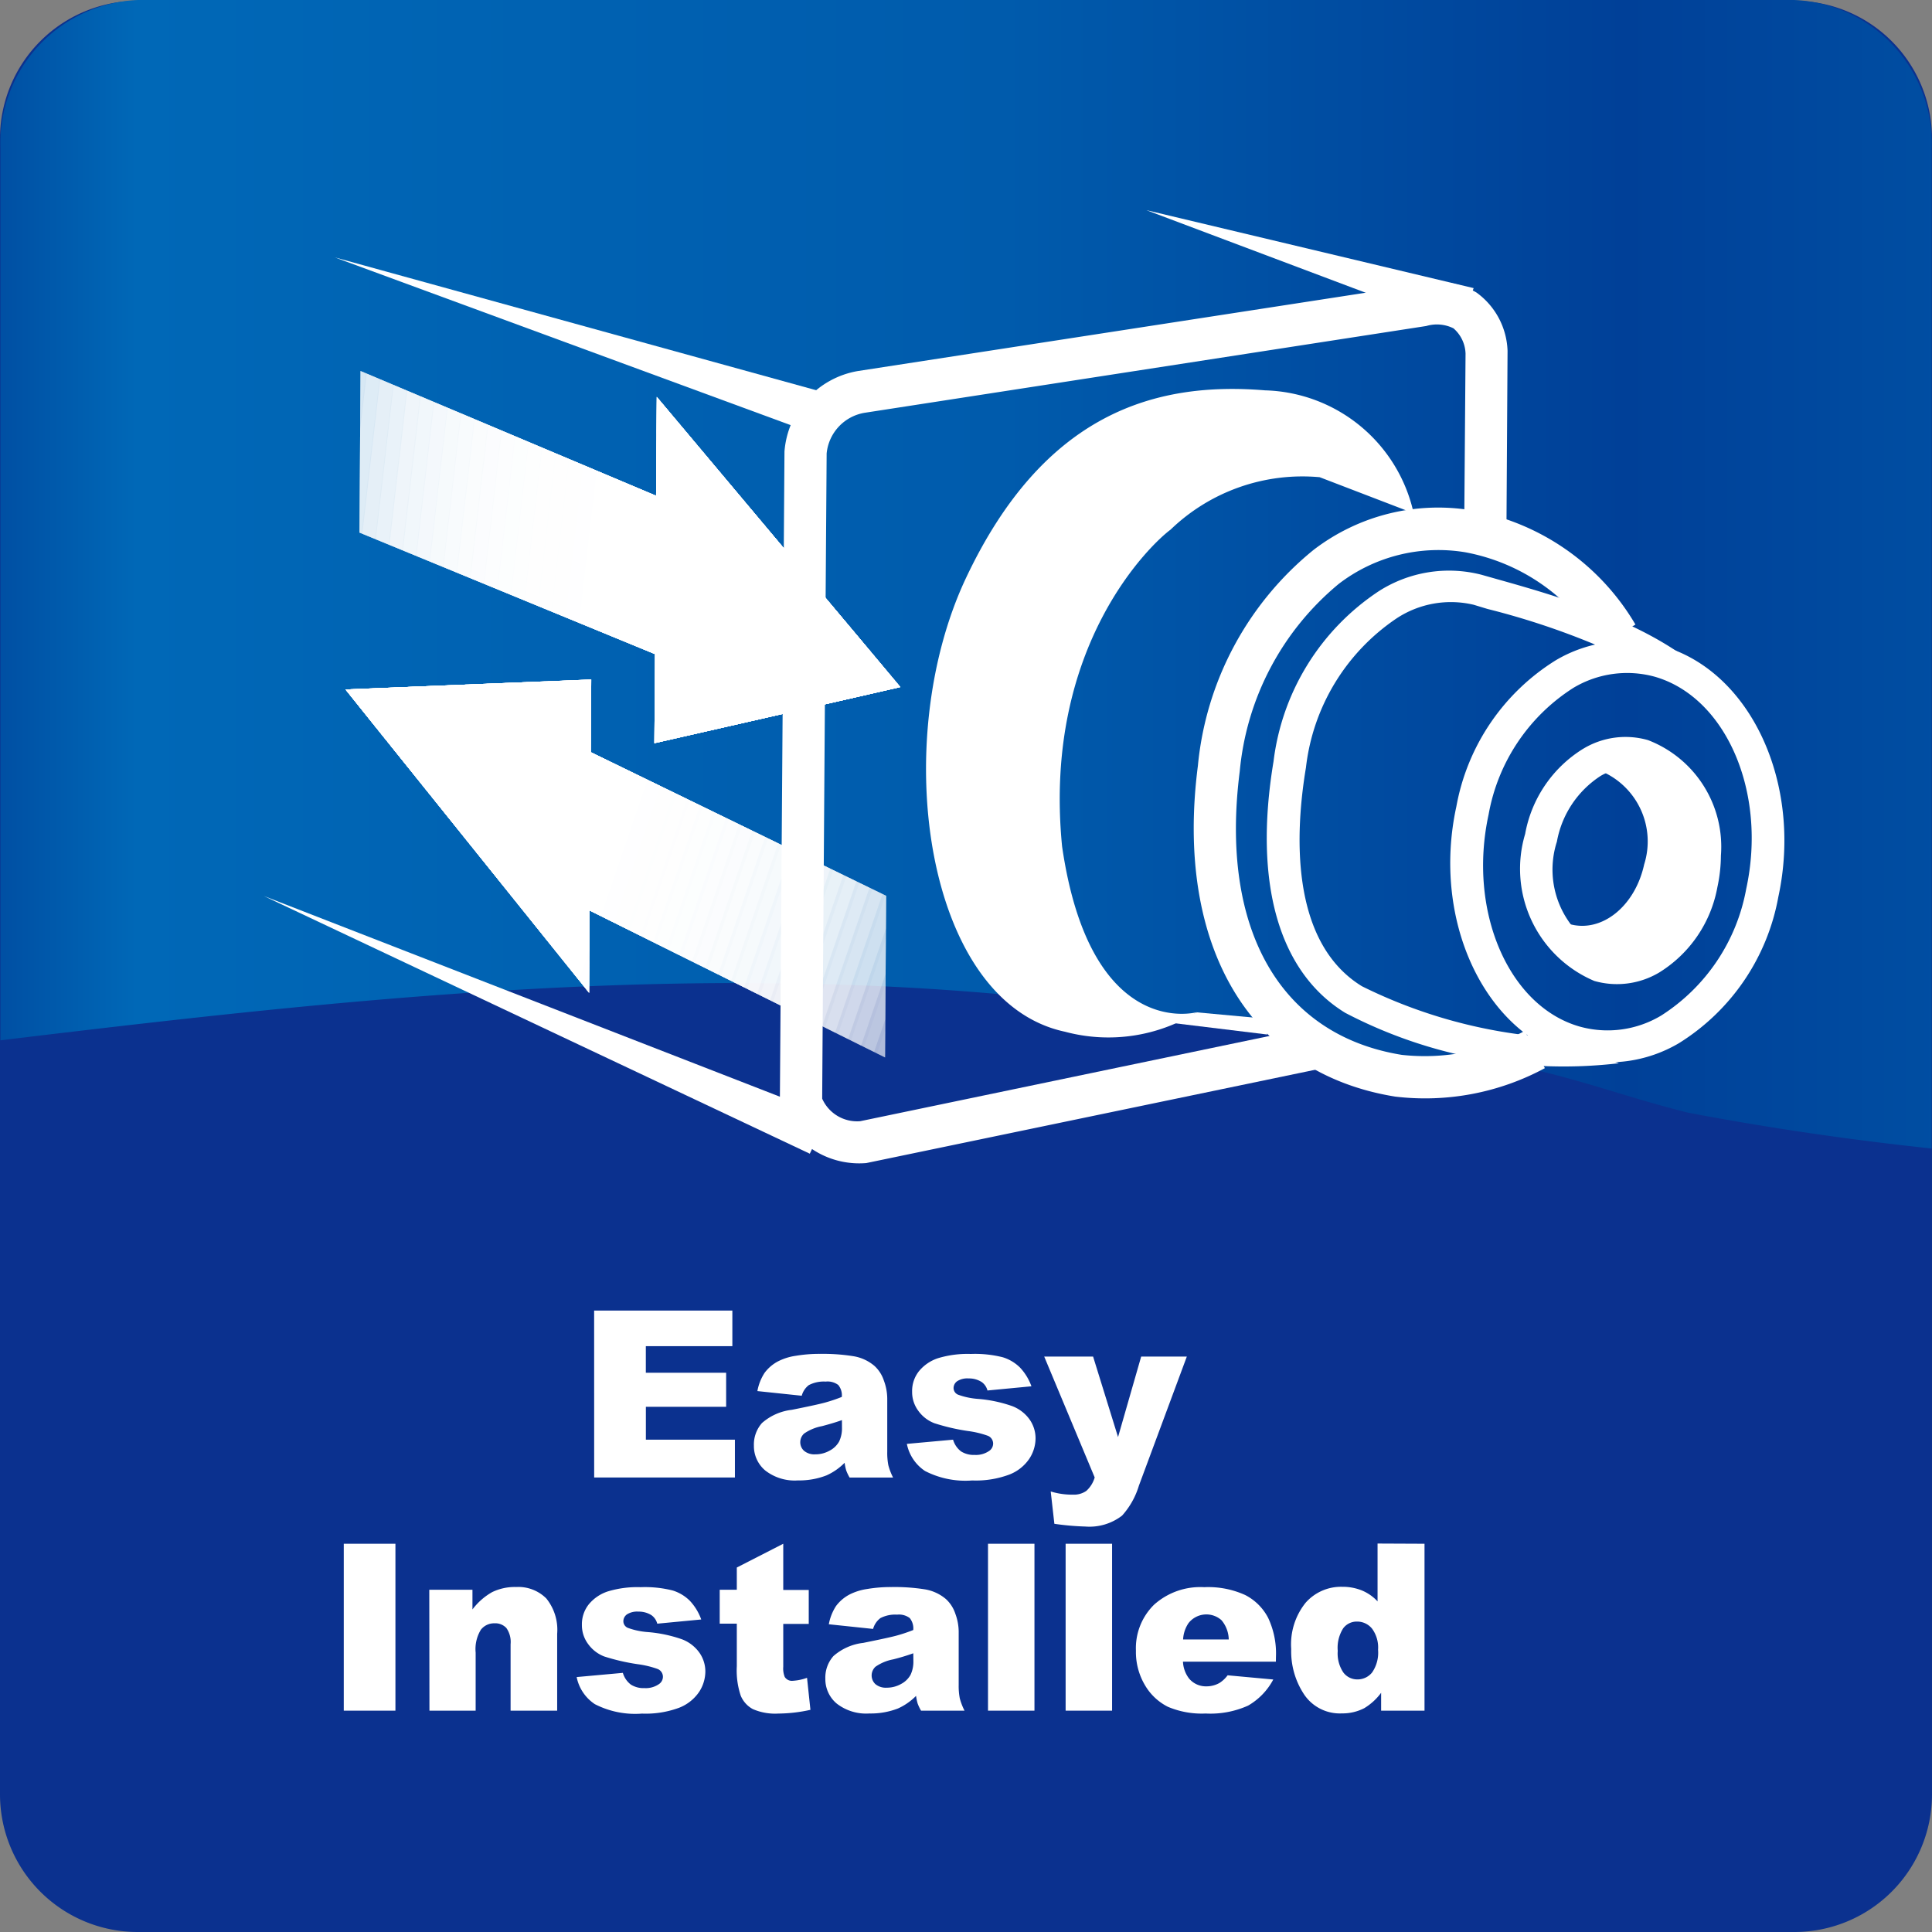
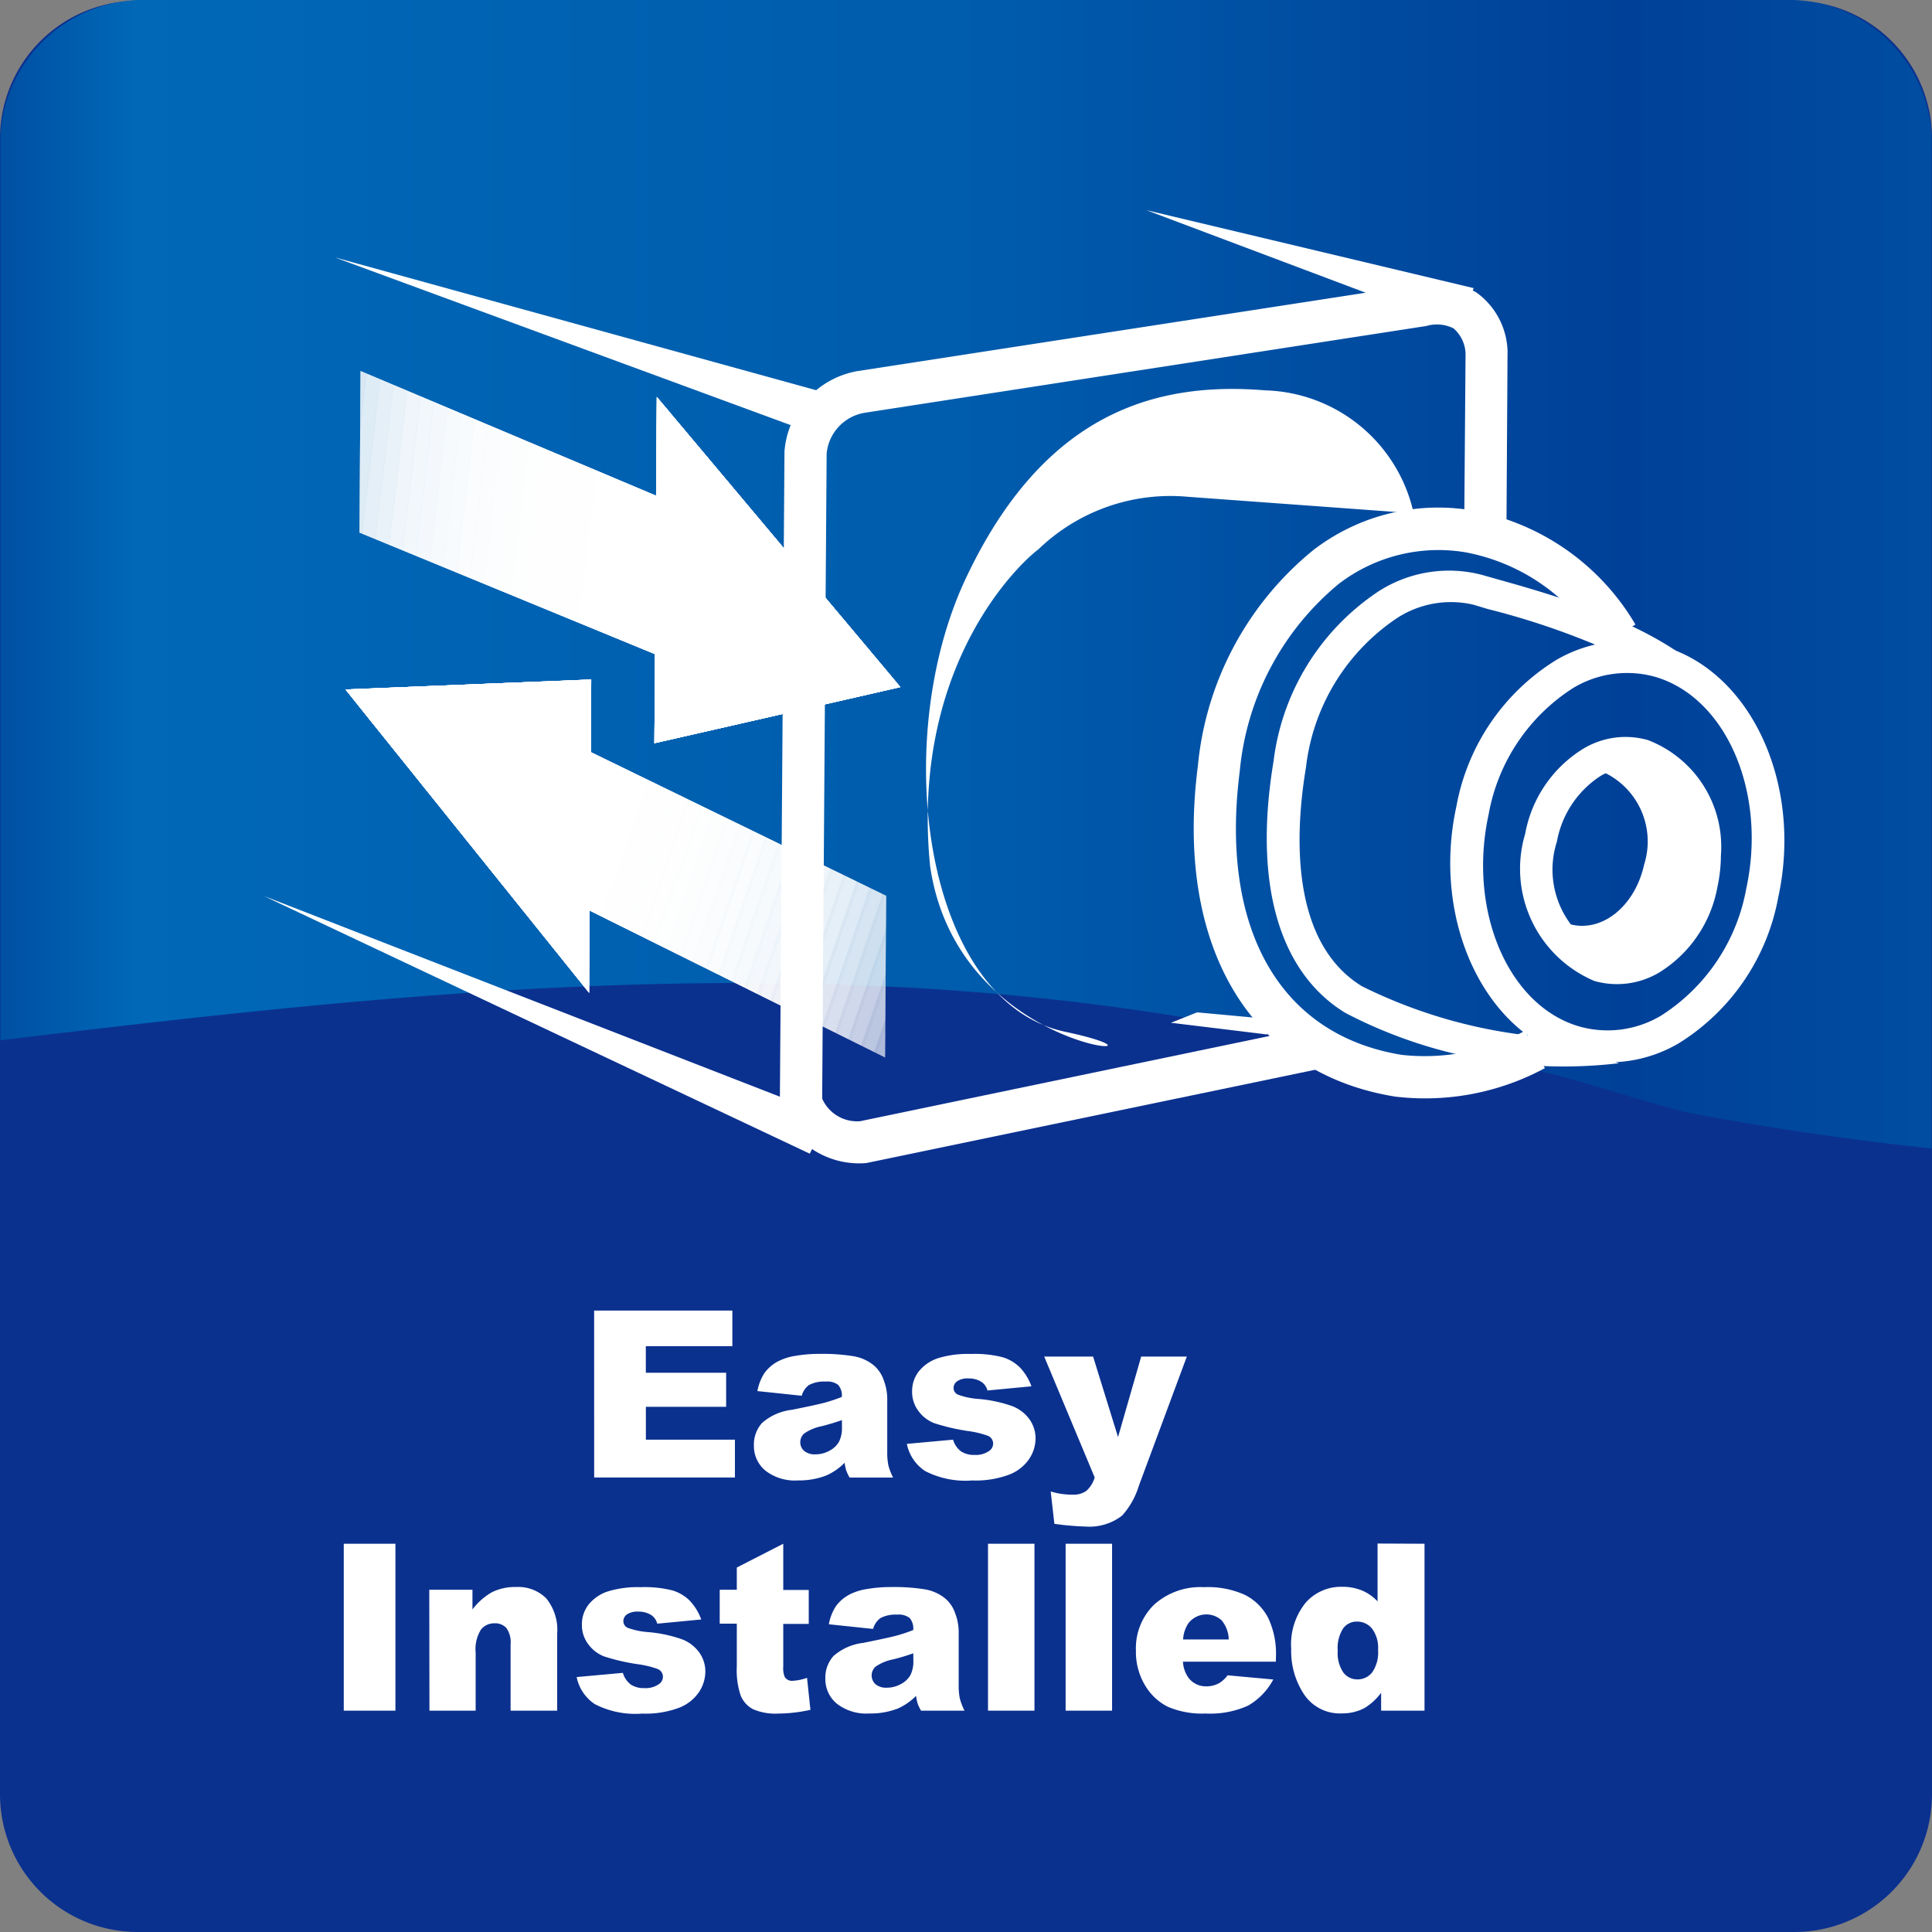
<svg xmlns="http://www.w3.org/2000/svg" width="46" height="46" viewBox="0 0 46 46">
  <rect x="0" y="0" width="46" height="46" fill="#808080" stroke="none" />
  <defs>
    <linearGradient id="linear-gradient" y1="0.5" x2="1" y2="0.5" gradientUnits="objectBoundingBox">
      <stop offset="0" stop-color="#004ea2" />
      <stop offset="0.074" stop-color="#0068b7" />
      <stop offset="0.519" stop-color="#005bac" />
      <stop offset="0.839" stop-color="#004098" />
      <stop offset="1" stop-color="#004ea2" />
    </linearGradient>
    <clipPath id="clip-path">
      <path id="Path_2228" data-name="Path 2228" d="M208.1,761.381l-.024,3.847,7.036,2.893-.015,2.121,5.857-1.336-5.8-6.908-.017,2.353Z" transform="translate(-208.073 -761.381)" fill="none" />
    </clipPath>
    <clipPath id="clip-path-2">
      <path id="Path_2229" data-name="Path 2229" d="M220.108,788.455l.025-3.848-7.031-3.419.01-1.731-5.851.237,5.8,7.222.013-1.959Z" transform="translate(-207.262 -779.457)" fill="none" />
    </clipPath>
  </defs>
  <g id="Group_880" data-name="Group 880" transform="translate(-187.014 -739.639)">
    <g id="Group_870" data-name="Group 870" transform="translate(187.014 739.639)">
      <path id="Path_2202" data-name="Path 2202" d="M233.014,782.391a3.277,3.277,0,0,1-3.278,3.277H190.292a3.278,3.278,0,0,1-3.278-3.277V742.964a3.278,3.278,0,0,1,3.278-3.276h39.445a3.277,3.277,0,0,1,3.277,3.276v39.427Z" transform="translate(-187.014 -739.668)" fill="#0b318f" />
      <path id="Path_2203" data-name="Path 2203" d="M229.743,739.639H190.316a3.413,3.413,0,0,0-3.276,3.534v21.235c10.333-1.245,20.631-2.349,31.406.083,1.52.378,3.041.253,4.562.505,1.4.252,2.691.757,4.212,1.135,1.95.371,3.88.649,5.8.854V743.173A3.413,3.413,0,0,0,229.743,739.639Z" transform="translate(-187.029 -739.639)" fill="url(#linear-gradient)" />
    </g>
    <g id="Group_871" data-name="Group 871" transform="translate(195.199 770.843)">
      <path id="Path_2204" data-name="Path 2204" d="M221.557,815.812h3.291v.848h-2.06v.632H224.7v.811h-1.911v.783h2.12v.9h-3.351Z" transform="translate(-215.596 -815.812)" fill="#fff" />
      <path id="Path_2205" data-name="Path 2205" d="M232.227,819.09a.474.474,0,0,0-.171.255L231,819.234a1.18,1.18,0,0,1,.172-.435.949.949,0,0,1,.324-.275,1.351,1.351,0,0,1,.418-.13,3.348,3.348,0,0,1,.575-.046,4.582,4.582,0,0,1,.8.056,1.025,1.025,0,0,1,.5.232.819.819,0,0,1,.222.346,1.253,1.253,0,0,1,.081.427v1.271a1.545,1.545,0,0,0,.026.319,1.461,1.461,0,0,0,.113.294h-1.035a1.049,1.049,0,0,1-.081-.169,1.2,1.2,0,0,1-.038-.183,1.423,1.423,0,0,1-.431.3,1.789,1.789,0,0,1-.68.12,1.14,1.14,0,0,1-.782-.239.758.758,0,0,1-.267-.588.771.771,0,0,1,.193-.54,1.3,1.3,0,0,1,.71-.314q.62-.124.8-.175a3.675,3.675,0,0,0,.39-.132.387.387,0,0,0-.084-.284.421.421,0,0,0-.3-.081.766.766,0,0,0-.407.087Zm.786.835c-.152.055-.31.1-.475.144a1.1,1.1,0,0,0-.425.176.277.277,0,0,0-.092.2.274.274,0,0,0,.091.212.384.384,0,0,0,.267.083.687.687,0,0,0,.343-.089.542.542,0,0,0,.225-.218.731.731,0,0,0,.067-.335Z" transform="translate(-221.152 -817.317)" fill="#fff" />
      <path id="Path_2206" data-name="Path 2206" d="M239.882,820.491l1.1-.1a.54.54,0,0,0,.19.279.564.564,0,0,0,.325.084.551.551,0,0,0,.344-.095.211.211,0,0,0,.095-.176.2.2,0,0,0-.124-.184,2.258,2.258,0,0,0-.475-.114,4.928,4.928,0,0,1-.8-.186.837.837,0,0,1-.377-.288.749.749,0,0,1-.153-.463.758.758,0,0,1,.165-.49.983.983,0,0,1,.455-.308,2.424,2.424,0,0,1,.778-.1,2.7,2.7,0,0,1,.761.079.994.994,0,0,1,.409.244,1.28,1.28,0,0,1,.273.447l-1.047.1a.356.356,0,0,0-.135-.2.556.556,0,0,0-.314-.087.445.445,0,0,0-.272.066.2.2,0,0,0-.086.161.172.172,0,0,0,.108.16,1.75,1.75,0,0,0,.472.1,3.209,3.209,0,0,1,.819.173.905.905,0,0,1,.411.317.78.78,0,0,1,.142.452.892.892,0,0,1-.15.485,1.015,1.015,0,0,1-.475.375,2.276,2.276,0,0,1-.882.14,2.1,2.1,0,0,1-1.124-.225A1.011,1.011,0,0,1,239.882,820.491Z" transform="translate(-226.475 -817.317)" fill="#fff" />
      <path id="Path_2207" data-name="Path 2207" d="M247.93,818.507h1.164l.594,1.917.551-1.917h1.087l-1.142,3.076a1.872,1.872,0,0,1-.4.711,1.271,1.271,0,0,1-.875.26,6.3,6.3,0,0,1-.737-.065l-.087-.77a1.737,1.737,0,0,0,.531.076.519.519,0,0,0,.316-.089.683.683,0,0,0,.2-.321Z" transform="translate(-231.253 -817.412)" fill="#fff" />
      <path id="Path_2208" data-name="Path 2208" d="M206.887,829.475h1.23v3.974h-1.23Z" transform="translate(-206.887 -823.923)" fill="#fff" />
      <path id="Path_2209" data-name="Path 2209" d="M211.9,832.076h1.028v.469a1.533,1.533,0,0,1,.466-.411,1.23,1.23,0,0,1,.575-.123.941.941,0,0,1,.717.272,1.186,1.186,0,0,1,.259.842v1.83h-1.109v-1.583a.575.575,0,0,0-.1-.384.358.358,0,0,0-.282-.113.4.4,0,0,0-.325.152.882.882,0,0,0-.125.545v1.383h-1.1Z" transform="translate(-209.864 -825.429)" fill="#fff" />
      <path id="Path_2210" data-name="Path 2210" d="M220.535,834.155l1.1-.1a.539.539,0,0,0,.19.279.563.563,0,0,0,.325.084.549.549,0,0,0,.344-.095.212.212,0,0,0,.095-.176.2.2,0,0,0-.125-.184,2.28,2.28,0,0,0-.474-.114,4.941,4.941,0,0,1-.8-.185.842.842,0,0,1-.377-.289.747.747,0,0,1-.153-.463.757.757,0,0,1,.165-.49.981.981,0,0,1,.455-.307,2.413,2.413,0,0,1,.778-.1,2.7,2.7,0,0,1,.761.078.994.994,0,0,1,.409.244,1.283,1.283,0,0,1,.273.447l-1.047.1a.358.358,0,0,0-.135-.2.556.556,0,0,0-.314-.087.447.447,0,0,0-.273.066.2.2,0,0,0-.085.161.171.171,0,0,0,.108.16,1.75,1.75,0,0,0,.472.1,3.234,3.234,0,0,1,.819.173.9.9,0,0,1,.411.317.778.778,0,0,1,.142.452.894.894,0,0,1-.15.485,1.022,1.022,0,0,1-.475.375,2.286,2.286,0,0,1-.883.139,2.1,2.1,0,0,1-1.123-.225A1.011,1.011,0,0,1,220.535,834.155Z" transform="translate(-214.99 -825.429)" fill="#fff" />
      <path id="Path_2211" data-name="Path 2211" d="M230.429,829.475v1.1h.607v.808h-.607v1.02a.545.545,0,0,0,.035.243.2.2,0,0,0,.19.092,1.2,1.2,0,0,0,.341-.071l.081.762a3.58,3.58,0,0,1-.764.089,1.33,1.33,0,0,1-.607-.106.642.642,0,0,1-.289-.321,1.893,1.893,0,0,1-.093-.7v-1.013h-.407v-.808h.407v-.529Z" transform="translate(-219.965 -823.923)" fill="#fff" />
      <path id="Path_2212" data-name="Path 2212" d="M236.408,832.754a.476.476,0,0,0-.171.255l-1.054-.111a1.184,1.184,0,0,1,.172-.435.954.954,0,0,1,.324-.275,1.361,1.361,0,0,1,.418-.13,3.349,3.349,0,0,1,.575-.046,4.588,4.588,0,0,1,.8.055,1.029,1.029,0,0,1,.5.232.815.815,0,0,1,.222.345,1.254,1.254,0,0,1,.081.427v1.271a1.543,1.543,0,0,0,.026.319,1.459,1.459,0,0,0,.113.294h-1.035a1.03,1.03,0,0,1-.081-.169,1.206,1.206,0,0,1-.038-.183,1.422,1.422,0,0,1-.431.3,1.79,1.79,0,0,1-.68.119,1.14,1.14,0,0,1-.782-.239.758.758,0,0,1-.267-.588.771.771,0,0,1,.193-.54,1.3,1.3,0,0,1,.71-.314q.62-.125.8-.175a3.719,3.719,0,0,0,.39-.131.389.389,0,0,0-.084-.285.423.423,0,0,0-.3-.081.761.761,0,0,0-.407.087Zm.786.835q-.228.082-.475.144a1.094,1.094,0,0,0-.425.176.282.282,0,0,0,0,.416.384.384,0,0,0,.267.083.686.686,0,0,0,.343-.089.542.542,0,0,0,.225-.218.73.73,0,0,0,.067-.335Z" transform="translate(-223.634 -825.429)" fill="#fff" />
      <path id="Path_2213" data-name="Path 2213" d="M244.637,829.475h1.106v3.974h-1.106Z" transform="translate(-229.298 -823.923)" fill="#fff" />
      <path id="Path_2214" data-name="Path 2214" d="M249.186,829.475h1.106v3.974h-1.106Z" transform="translate(-231.999 -823.923)" fill="#fff" />
      <path id="Path_2215" data-name="Path 2215" d="M256.636,833.789h-2.212a.713.713,0,0,0,.144.4.523.523,0,0,0,.417.187.625.625,0,0,0,.309-.081.717.717,0,0,0,.193-.182l1.087.1a1.556,1.556,0,0,1-.6.622,2.188,2.188,0,0,1-1.011.188,2.068,2.068,0,0,1-.9-.161,1.32,1.32,0,0,1-.543-.512,1.544,1.544,0,0,1-.216-.825,1.45,1.45,0,0,1,.432-1.093,1.648,1.648,0,0,1,1.194-.417,2.125,2.125,0,0,1,.976.187,1.265,1.265,0,0,1,.545.542,1.982,1.982,0,0,1,.187.924Zm-1.122-.529a.735.735,0,0,0-.172-.458.54.54,0,0,0-.787.07.762.762,0,0,0-.128.388Z" transform="translate(-234.443 -825.429)" fill="#fff" />
      <path id="Path_2216" data-name="Path 2216" d="M265.585,829.475v3.974h-1.033v-.426a1.389,1.389,0,0,1-.4.366,1.127,1.127,0,0,1-.531.125,1.025,1.025,0,0,1-.9-.447,1.857,1.857,0,0,1-.31-1.087,1.579,1.579,0,0,1,.343-1.1,1.122,1.122,0,0,1,.872-.38,1.219,1.219,0,0,1,.468.087,1.068,1.068,0,0,1,.373.26v-1.377ZM264.479,832a.758.758,0,0,0-.144-.505.457.457,0,0,0-.363-.167.4.4,0,0,0-.323.16.861.861,0,0,0-.13.537.811.811,0,0,0,.134.516.414.414,0,0,0,.332.164.444.444,0,0,0,.352-.165A.829.829,0,0,0,264.479,832Z" transform="translate(-239.853 -823.923)" fill="#fff" />
    </g>
    <g id="Group_879" data-name="Group 879" transform="translate(193.295 744.643)">
      <g id="Group_872" data-name="Group 872" transform="translate(0 0)">
        <path id="Path_2217" data-name="Path 2217" d="M274.414,786.386c-1.7-.48-2.676-2.75-2.175-5.051a4.51,4.51,0,0,1,2.018-3.015,2.489,2.489,0,0,1,1.933-.267c1.7.484,2.685,2.751,2.182,5.055a4.54,4.54,0,0,1-2.021,3.012A2.481,2.481,0,0,1,274.414,786.386Zm-.576-8.723a5.186,5.186,0,0,0-2.367,3.483c-.586,2.693.652,5.369,2.755,5.97a3.28,3.28,0,0,0,2.544-.336,5.193,5.193,0,0,0,2.367-3.482c.583-2.693-.652-5.372-2.756-5.972A3.269,3.269,0,0,0,273.838,777.663Z" transform="translate(-243.077 -766.946)" fill="#fff" />
        <path id="Path_2218" data-name="Path 2218" d="M279.2,783.813a1.66,1.66,0,0,0-1.535.379,1.088,1.088,0,0,1,.552.013,1.818,1.818,0,0,1,.99,2.206c-.218,1-1.013,1.637-1.779,1.42a1.251,1.251,0,0,1-.609-.419,2.024,2.024,0,0,0,1.294,1.42c1.055.3,2.158-.578,2.456-1.965A2.514,2.514,0,0,0,279.2,783.813Z" transform="translate(-246.341 -770.834)" fill="#fff" />
        <path id="Path_2219" data-name="Path 2219" d="M280.172,786.409Zm-2.739,1.511a2.169,2.169,0,0,1-1.083-2.6,2.362,2.362,0,0,1,1.04-1.564,1.234,1.234,0,0,1,.941-.133,2.164,2.164,0,0,1,1.083,2.6h0a2.346,2.346,0,0,1-1.043,1.559A1.208,1.208,0,0,1,277.434,787.92Zm-.451-4.815a3.01,3.01,0,0,0-1.388,2.032,2.9,2.9,0,0,0,1.647,3.5,1.965,1.965,0,0,0,1.543-.2,3.025,3.025,0,0,0,1.387-2.032,3.63,3.63,0,0,0,.084-.751,2.721,2.721,0,0,0-1.735-2.751A1.944,1.944,0,0,0,276.983,783.105Z" transform="translate(-245.562 -770.285)" fill="#fff" />
        <path id="Path_2220" data-name="Path 2220" d="M267.339,784.179a11.976,11.976,0,0,1-4.492-1.221c-1.739-1.067-1.582-3.717-1.333-5.206a4.96,4.96,0,0,1,2.16-3.554,2.351,2.351,0,0,1,1.833-.323l.33.1a18.043,18.043,0,0,1,4.212,1.636l1.271.212c-1.252-1.441-3.835-2.158-5.3-2.57l-.325-.092a3.1,3.1,0,0,0-2.453.395,5.683,5.683,0,0,0-2.5,4.051c-.481,2.891.124,5.013,1.707,5.984a11.221,11.221,0,0,0,6.515,1.2Z" transform="translate(-236.701 -764.48)" fill="#fff" />
        <path id="Path_2221" data-name="Path 2221" d="M259.145,770.389a7.533,7.533,0,0,0-2.754,5.142c-.554,4.3,1.246,7.317,4.694,7.874a6.007,6.007,0,0,0,3.568-.677l-.482-.885a5.022,5.022,0,0,1-2.925.569c-2.9-.47-4.339-2.993-3.858-6.753a6.571,6.571,0,0,1,2.356-4.46,3.9,3.9,0,0,1,3.012-.754,4.692,4.692,0,0,1,3.2,2.255l.853-.534a5.691,5.691,0,0,0-3.892-2.718A4.871,4.871,0,0,0,259.145,770.389Z" transform="translate(-234.151 -762.3)" fill="#fff" />
        <path id="Path_2222" data-name="Path 2222" d="M247.454,756.233l-13.319,2.054a2.108,2.108,0,0,0-1.749,1.917l-.111,15.64.036.091a2.021,2.021,0,0,0,2.023,1.21l11.012-2.289-.206-.988-10.95,2.28a.909.909,0,0,1-.906-.536c0-.276.106-15.363.106-15.363a1.088,1.088,0,0,1,.9-.967l13.377-2.067a.892.892,0,0,1,.647.055.832.832,0,0,1,.288.6l-.032,4.173,1.006,0,.026-4.239a1.786,1.786,0,0,0-.74-1.386A1.828,1.828,0,0,0,247.454,756.233Z" transform="translate(-219.989 -754.457)" fill="#fff" />
-         <path id="Path_2223" data-name="Path 2223" d="M252.461,765.4a3.728,3.728,0,0,0-3.537-2.927c-2.632-.217-5.272.552-7.12,4.463s-.982,10.1,2.355,10.808a3.992,3.992,0,0,0,3.143-.466s-2.534.715-3.212-3.945c-.473-4.815,2.175-7.246,2.581-7.542a4.523,4.523,0,0,1,3.552-1.25Z" transform="translate(-225.083 -758.183)" fill="#fff" />
+         <path id="Path_2223" data-name="Path 2223" d="M252.461,765.4a3.728,3.728,0,0,0-3.537-2.927c-2.632-.217-5.272.552-7.12,4.463s-.982,10.1,2.355,10.808s-2.534.715-3.212-3.945c-.473-4.815,2.175-7.246,2.581-7.542a4.523,4.523,0,0,1,3.552-1.25Z" transform="translate(-225.083 -758.183)" fill="#fff" />
        <path id="Path_2224" data-name="Path 2224" d="M206.622,754.719l11.314,4.163.347-.945Z" transform="translate(-204.936 -753.596)" fill="#fff" />
        <path id="Path_2225" data-name="Path 2225" d="M202.473,792.143l13,6.136.432-.912Z" transform="translate(-202.473 -775.814)" fill="#fff" />
        <path id="Path_2226" data-name="Path 2226" d="M253.694,751.955l7.436,2.8.356-.944Z" transform="translate(-232.68 -751.955)" fill="#fff" />
        <path id="Path_2227" data-name="Path 2227" d="M255.822,798.963l1.671.154v.373l-2.291-.279" transform="translate(-233.603 -779.863)" fill="#fff" />
      </g>
      <g id="Group_875" data-name="Group 875" transform="translate(2.276 3.83)">
        <g id="Group_874" data-name="Group 874" clip-path="url(#clip-path)">
          <g id="Group_873" data-name="Group 873" transform="translate(-4.793 -6.111)">
            <line id="Line_316" data-name="Line 316" x1="1.952" y2="16.924" transform="translate(16.7 4.529)" fill="none" stroke="#fff" stroke-width="2.665" />
            <line id="Line_317" data-name="Line 317" x1="1.952" y2="16.924" transform="translate(16.372 4.44)" fill="none" stroke="#fff" stroke-width="2.665" opacity="0.98" />
            <line id="Line_318" data-name="Line 318" x1="1.952" y2="16.924" transform="translate(16.045 4.352)" fill="none" stroke="#fff" stroke-width="2.665" opacity="0.961" />
            <line id="Line_319" data-name="Line 319" x1="1.952" y2="16.924" transform="translate(15.717 4.263)" fill="none" stroke="#fff" stroke-width="2.665" opacity="0.941" />
            <line id="Line_320" data-name="Line 320" x1="1.952" y2="16.924" transform="translate(15.39 4.174)" fill="none" stroke="#fff" stroke-width="2.665" opacity="0.922" />
            <line id="Line_321" data-name="Line 321" x1="1.952" y2="16.923" transform="translate(15.062 4.085)" fill="none" stroke="#fff" stroke-width="2.665" opacity="0.902" />
            <line id="Line_322" data-name="Line 322" x1="1.952" y2="16.923" transform="translate(14.735 3.997)" fill="none" stroke="#fff" stroke-width="2.665" opacity="0.882" />
-             <line id="Line_323" data-name="Line 323" x1="1.952" y2="16.923" transform="translate(14.408 3.908)" fill="none" stroke="#fff" stroke-width="2.665" opacity="0.863" />
            <line id="Line_324" data-name="Line 324" x1="1.952" y2="16.923" transform="translate(14.08 3.819)" fill="none" stroke="#fff" stroke-width="2.665" opacity="0.843" />
            <line id="Line_325" data-name="Line 325" x1="1.952" y2="16.923" transform="translate(13.753 3.73)" fill="none" stroke="#fff" stroke-width="2.665" opacity="0.824" />
            <line id="Line_326" data-name="Line 326" x1="1.952" y2="16.923" transform="translate(13.425 3.641)" fill="none" stroke="#fff" stroke-width="2.665" opacity="0.804" />
            <line id="Line_327" data-name="Line 327" x1="1.952" y2="16.923" transform="translate(13.098 3.552)" fill="none" stroke="#fff" stroke-width="2.665" opacity="0.784" />
            <line id="Line_328" data-name="Line 328" x1="1.952" y2="16.923" transform="translate(12.77 3.463)" fill="none" stroke="#fff" stroke-width="2.665" opacity="0.765" />
            <line id="Line_329" data-name="Line 329" x1="1.953" y2="16.923" transform="translate(12.443 3.375)" fill="none" stroke="#fff" stroke-width="2.665" opacity="0.745" />
            <line id="Line_330" data-name="Line 330" x1="1.953" y2="16.923" transform="translate(12.115 3.286)" fill="none" stroke="#fff" stroke-width="2.665" opacity="0.725" />
            <line id="Line_331" data-name="Line 331" x1="1.953" y2="16.923" transform="translate(11.788 3.197)" fill="none" stroke="#fff" stroke-width="2.665" opacity="0.706" />
            <line id="Line_332" data-name="Line 332" x1="1.953" y2="16.923" transform="translate(11.461 3.108)" fill="none" stroke="#fff" stroke-width="2.665" opacity="0.686" />
            <line id="Line_333" data-name="Line 333" x1="1.953" y2="16.923" transform="translate(11.133 3.02)" fill="none" stroke="#fff" stroke-width="2.665" opacity="0.667" />
            <line id="Line_334" data-name="Line 334" x1="1.953" y2="16.923" transform="translate(10.806 2.931)" fill="none" stroke="#fff" stroke-width="2.665" opacity="0.647" />
            <line id="Line_335" data-name="Line 335" x1="1.953" y2="16.923" transform="translate(10.478 2.842)" fill="none" stroke="#fff" stroke-width="2.665" opacity="0.627" />
            <line id="Line_336" data-name="Line 336" x1="1.953" y2="16.923" transform="translate(10.151 2.753)" fill="none" stroke="#fff" stroke-width="2.665" opacity="0.608" />
            <line id="Line_337" data-name="Line 337" x1="1.953" y2="16.923" transform="translate(9.823 2.664)" fill="none" stroke="#fff" stroke-width="2.665" opacity="0.588" />
            <line id="Line_338" data-name="Line 338" x1="1.953" y2="16.923" transform="translate(9.496 2.575)" fill="none" stroke="#fff" stroke-width="2.665" opacity="0.569" />
            <line id="Line_339" data-name="Line 339" x1="1.953" y2="16.923" transform="translate(9.168 2.486)" fill="none" stroke="#fff" stroke-width="2.665" opacity="0.549" />
            <line id="Line_340" data-name="Line 340" x1="1.953" y2="16.923" transform="translate(8.841 2.397)" fill="none" stroke="#fff" stroke-width="2.665" opacity="0.529" />
            <line id="Line_341" data-name="Line 341" x1="1.953" y2="16.922" transform="translate(8.513 2.309)" fill="none" stroke="#fff" stroke-width="2.665" opacity="0.51" />
            <line id="Line_342" data-name="Line 342" x1="1.953" y2="16.922" transform="translate(8.186 2.22)" fill="none" stroke="#fff" stroke-width="2.665" opacity="0.49" />
            <line id="Line_343" data-name="Line 343" x1="1.953" y2="16.922" transform="translate(7.859 2.132)" fill="none" stroke="#fff" stroke-width="2.665" opacity="0.471" />
            <line id="Line_344" data-name="Line 344" x1="1.953" y2="16.922" transform="translate(7.531 2.043)" fill="none" stroke="#fff" stroke-width="2.665" opacity="0.451" />
            <line id="Line_345" data-name="Line 345" x1="1.953" y2="16.922" transform="translate(7.204 1.954)" fill="none" stroke="#fff" stroke-width="2.665" opacity="0.431" />
            <line id="Line_346" data-name="Line 346" x1="1.953" y2="16.922" transform="translate(6.876 1.865)" fill="none" stroke="#fff" stroke-width="2.665" opacity="0.412" />
            <line id="Line_347" data-name="Line 347" x1="1.953" y2="16.922" transform="translate(6.549 1.776)" fill="none" stroke="#fff" stroke-width="2.665" opacity="0.392" />
            <line id="Line_348" data-name="Line 348" x1="1.954" y2="16.922" transform="translate(6.221 1.687)" fill="none" stroke="#fff" stroke-width="2.665" opacity="0.373" />
            <line id="Line_349" data-name="Line 349" x1="1.954" y2="16.922" transform="translate(5.894 1.598)" fill="none" stroke="#fff" stroke-width="2.665" opacity="0.353" />
            <line id="Line_350" data-name="Line 350" x1="1.954" y2="16.922" transform="translate(5.566 1.509)" fill="none" stroke="#fff" stroke-width="2.665" opacity="0.333" />
            <line id="Line_351" data-name="Line 351" x1="1.954" y2="16.922" transform="translate(5.239 1.421)" fill="none" stroke="#fff" stroke-width="2.665" opacity="0.314" />
            <line id="Line_352" data-name="Line 352" x1="1.954" y2="16.921" transform="translate(4.912 1.332)" fill="none" stroke="#fff" stroke-width="2.665" opacity="0.294" />
            <line id="Line_353" data-name="Line 353" x1="1.954" y2="16.921" transform="translate(4.584 1.243)" fill="none" stroke="#fff" stroke-width="2.665" opacity="0.275" />
            <line id="Line_354" data-name="Line 354" x1="1.954" y2="16.921" transform="translate(4.257 1.154)" fill="none" stroke="#fff" stroke-width="2.665" opacity="0.255" />
            <line id="Line_355" data-name="Line 355" x1="1.954" y2="16.921" transform="translate(3.929 1.066)" fill="none" stroke="#fff" stroke-width="2.665" opacity="0.235" />
            <line id="Line_356" data-name="Line 356" x1="1.954" y2="16.921" transform="translate(3.602 0.977)" fill="none" stroke="#fff" stroke-width="2.665" opacity="0.216" />
            <line id="Line_357" data-name="Line 357" x1="1.954" y2="16.921" transform="translate(3.274 0.888)" fill="none" stroke="#fff" stroke-width="2.665" opacity="0.196" />
            <line id="Line_358" data-name="Line 358" x1="1.954" y2="16.921" transform="translate(2.947 0.799)" fill="none" stroke="#fff" stroke-width="2.665" opacity="0.176" />
            <line id="Line_359" data-name="Line 359" x1="1.954" y2="16.921" transform="translate(2.619 0.71)" fill="none" stroke="#fff" stroke-width="2.665" opacity="0.157" />
            <line id="Line_360" data-name="Line 360" x1="1.954" y2="16.921" transform="translate(2.292 0.621)" fill="none" stroke="#fff" stroke-width="2.665" opacity="0.137" />
            <line id="Line_361" data-name="Line 361" x1="1.954" y2="16.921" transform="translate(1.965 0.533)" fill="none" stroke="#fff" stroke-width="2.665" opacity="0.118" />
            <line id="Line_362" data-name="Line 362" x1="1.954" y2="16.921" transform="translate(1.637 0.444)" fill="none" stroke="#fff" stroke-width="2.665" opacity="0.098" />
            <line id="Line_363" data-name="Line 363" x1="1.954" y2="16.921" transform="translate(1.31 0.355)" fill="none" stroke="#fff" stroke-width="2.665" opacity="0.078" />
            <line id="Line_364" data-name="Line 364" x1="1.954" y2="16.921" transform="translate(0.982 0.266)" fill="none" stroke="#fff" stroke-width="2.665" opacity="0.059" />
            <line id="Line_365" data-name="Line 365" x1="1.954" y2="16.921" transform="translate(0.655 0.177)" fill="none" stroke="#fff" stroke-width="2.665" opacity="0.039" />
            <line id="Line_366" data-name="Line 366" x1="1.955" y2="16.92" transform="translate(0.327 0.089)" fill="none" stroke="#fff" stroke-width="2.665" opacity="0.02" />
            <line id="Line_367" data-name="Line 367" x1="1.955" y2="16.92" fill="none" stroke="#fff" stroke-width="2.665" opacity="0" />
          </g>
        </g>
      </g>
      <g id="Group_878" data-name="Group 878" transform="translate(1.946 11.175)">
        <g id="Group_877" data-name="Group 877" clip-path="url(#clip-path-2)">
          <g id="Group_876" data-name="Group 876" transform="translate(-3.743 -5.995)">
            <line id="Line_368" data-name="Line 368" y1="16.118" x2="5.512" fill="none" stroke="#fff" stroke-width="2.665" />
            <line id="Line_369" data-name="Line 369" y1="16.118" x2="5.512" transform="translate(0.319 0.127)" fill="none" stroke="#fff" stroke-width="2.665" opacity="0.98" />
            <line id="Line_370" data-name="Line 370" y1="16.118" x2="5.512" transform="translate(0.638 0.255)" fill="none" stroke="#fff" stroke-width="2.665" opacity="0.961" />
            <line id="Line_371" data-name="Line 371" y1="16.118" x2="5.512" transform="translate(0.956 0.382)" fill="none" stroke="#fff" stroke-width="2.665" opacity="0.941" />
-             <line id="Line_372" data-name="Line 372" y1="16.118" x2="5.512" transform="translate(1.275 0.509)" fill="none" stroke="#fff" stroke-width="2.665" opacity="0.922" />
            <line id="Line_373" data-name="Line 373" y1="16.119" x2="5.512" transform="translate(1.594 0.636)" fill="none" stroke="#fff" stroke-width="2.665" opacity="0.902" />
            <line id="Line_374" data-name="Line 374" y1="16.118" x2="5.512" transform="translate(1.913 0.763)" fill="none" stroke="#fff" stroke-width="2.665" opacity="0.882" />
            <line id="Line_375" data-name="Line 375" y1="16.118" x2="5.512" transform="translate(2.232 0.89)" fill="none" stroke="#fff" stroke-width="2.665" opacity="0.863" />
            <line id="Line_376" data-name="Line 376" y1="16.118" x2="5.512" transform="translate(2.55 1.017)" fill="none" stroke="#fff" stroke-width="2.665" opacity="0.843" />
            <line id="Line_377" data-name="Line 377" y1="16.119" x2="5.512" transform="translate(2.869 1.144)" fill="none" stroke="#fff" stroke-width="2.665" opacity="0.824" />
            <line id="Line_378" data-name="Line 378" y1="16.118" x2="5.512" transform="translate(3.188 1.272)" fill="none" stroke="#fff" stroke-width="2.665" opacity="0.804" />
            <line id="Line_379" data-name="Line 379" y1="16.119" x2="5.512" transform="translate(3.507 1.399)" fill="none" stroke="#fff" stroke-width="2.665" opacity="0.784" />
            <line id="Line_380" data-name="Line 380" y1="16.119" x2="5.512" transform="translate(3.826 1.526)" fill="none" stroke="#fff" stroke-width="2.665" opacity="0.765" />
            <line id="Line_381" data-name="Line 381" y1="16.119" x2="5.512" transform="translate(4.145 1.653)" fill="none" stroke="#fff" stroke-width="2.665" opacity="0.745" />
            <line id="Line_382" data-name="Line 382" y1="16.119" x2="5.512" transform="translate(4.463 1.78)" fill="none" stroke="#fff" stroke-width="2.665" opacity="0.725" />
            <line id="Line_383" data-name="Line 383" y1="16.119" x2="5.512" transform="translate(4.782 1.907)" fill="none" stroke="#fff" stroke-width="2.665" opacity="0.706" />
            <line id="Line_384" data-name="Line 384" y1="16.119" x2="5.512" transform="translate(5.101 2.035)" fill="none" stroke="#fff" stroke-width="2.665" opacity="0.686" />
            <line id="Line_385" data-name="Line 385" y1="16.119" x2="5.511" transform="translate(5.42 2.162)" fill="none" stroke="#fff" stroke-width="2.665" opacity="0.667" />
            <line id="Line_386" data-name="Line 386" y1="16.119" x2="5.512" transform="translate(5.738 2.289)" fill="none" stroke="#fff" stroke-width="2.665" opacity="0.647" />
            <line id="Line_387" data-name="Line 387" y1="16.12" x2="5.511" transform="translate(6.057 2.416)" fill="none" stroke="#fff" stroke-width="2.665" opacity="0.627" />
            <line id="Line_388" data-name="Line 388" y1="16.119" x2="5.511" transform="translate(6.376 2.543)" fill="none" stroke="#fff" stroke-width="2.665" opacity="0.608" />
            <line id="Line_389" data-name="Line 389" y1="16.119" x2="5.511" transform="translate(6.695 2.67)" fill="none" stroke="#fff" stroke-width="2.665" opacity="0.588" />
            <line id="Line_390" data-name="Line 390" y1="16.119" x2="5.511" transform="translate(7.014 2.797)" fill="none" stroke="#fff" stroke-width="2.665" opacity="0.569" />
            <line id="Line_391" data-name="Line 391" y1="16.119" x2="5.511" transform="translate(7.333 2.924)" fill="none" stroke="#fff" stroke-width="2.665" opacity="0.549" />
            <line id="Line_392" data-name="Line 392" y1="16.119" x2="5.511" transform="translate(7.651 3.052)" fill="none" stroke="#fff" stroke-width="2.665" opacity="0.529" />
            <line id="Line_393" data-name="Line 393" y1="16.119" x2="5.511" transform="translate(7.97 3.179)" fill="none" stroke="#fff" stroke-width="2.665" opacity="0.51" />
            <line id="Line_394" data-name="Line 394" y1="16.119" x2="5.511" transform="translate(8.289 3.306)" fill="none" stroke="#fff" stroke-width="2.665" opacity="0.49" />
            <line id="Line_395" data-name="Line 395" y1="16.119" x2="5.511" transform="translate(8.608 3.433)" fill="none" stroke="#fff" stroke-width="2.665" opacity="0.471" />
            <line id="Line_396" data-name="Line 396" y1="16.119" x2="5.511" transform="translate(8.927 3.56)" fill="none" stroke="#fff" stroke-width="2.665" opacity="0.451" />
            <line id="Line_397" data-name="Line 397" y1="16.119" x2="5.511" transform="translate(9.245 3.687)" fill="none" stroke="#fff" stroke-width="2.665" opacity="0.431" />
            <line id="Line_398" data-name="Line 398" y1="16.119" x2="5.511" transform="translate(9.564 3.815)" fill="none" stroke="#fff" stroke-width="2.665" opacity="0.412" />
            <line id="Line_399" data-name="Line 399" y1="16.119" x2="5.511" transform="translate(9.883 3.942)" fill="none" stroke="#fff" stroke-width="2.665" opacity="0.392" />
            <line id="Line_400" data-name="Line 400" y1="16.119" x2="5.511" transform="translate(10.202 4.069)" fill="none" stroke="#fff" stroke-width="2.665" opacity="0.373" />
            <line id="Line_401" data-name="Line 401" y1="16.12" x2="5.511" transform="translate(10.521 4.196)" fill="none" stroke="#fff" stroke-width="2.665" opacity="0.353" />
            <line id="Line_402" data-name="Line 402" y1="16.12" x2="5.511" transform="translate(10.839 4.323)" fill="none" stroke="#fff" stroke-width="2.665" opacity="0.333" />
            <line id="Line_403" data-name="Line 403" y1="16.119" x2="5.511" transform="translate(11.158 4.45)" fill="none" stroke="#fff" stroke-width="2.665" opacity="0.314" />
            <line id="Line_404" data-name="Line 404" y1="16.12" x2="5.511" transform="translate(11.477 4.577)" fill="none" stroke="#fff" stroke-width="2.665" opacity="0.294" />
            <line id="Line_405" data-name="Line 405" y1="16.12" x2="5.511" transform="translate(11.796 4.704)" fill="none" stroke="#fff" stroke-width="2.665" opacity="0.275" />
            <line id="Line_406" data-name="Line 406" y1="16.12" x2="5.511" transform="translate(12.115 4.832)" fill="none" stroke="#fff" stroke-width="2.665" opacity="0.255" />
            <line id="Line_407" data-name="Line 407" y1="16.119" x2="5.511" transform="translate(12.433 4.959)" fill="none" stroke="#fff" stroke-width="2.665" opacity="0.235" />
            <line id="Line_408" data-name="Line 408" y1="16.12" x2="5.511" transform="translate(12.752 5.086)" fill="none" stroke="#fff" stroke-width="2.665" opacity="0.216" />
            <line id="Line_409" data-name="Line 409" y1="16.12" x2="5.51" transform="translate(13.071 5.213)" fill="none" stroke="#fff" stroke-width="2.665" opacity="0.196" />
            <line id="Line_410" data-name="Line 410" y1="16.12" x2="5.51" transform="translate(13.39 5.34)" fill="none" stroke="#fff" stroke-width="2.665" opacity="0.176" />
            <line id="Line_411" data-name="Line 411" y1="16.12" x2="5.51" transform="translate(13.709 5.467)" fill="none" stroke="#fff" stroke-width="2.665" opacity="0.157" />
            <line id="Line_412" data-name="Line 412" y1="16.12" x2="5.51" transform="translate(14.028 5.595)" fill="none" stroke="#fff" stroke-width="2.665" opacity="0.137" />
            <line id="Line_413" data-name="Line 413" y1="16.12" x2="5.51" transform="translate(14.346 5.722)" fill="none" stroke="#fff" stroke-width="2.665" opacity="0.118" />
            <line id="Line_414" data-name="Line 414" y1="16.12" x2="5.51" transform="translate(14.665 5.849)" fill="none" stroke="#fff" stroke-width="2.665" opacity="0.098" />
            <line id="Line_415" data-name="Line 415" y1="16.12" x2="5.51" transform="translate(14.984 5.976)" fill="none" stroke="#fff" stroke-width="2.665" opacity="0.078" />
            <line id="Line_416" data-name="Line 416" y1="16.121" x2="5.51" transform="translate(15.303 6.103)" fill="none" stroke="#fff" stroke-width="2.665" opacity="0.059" />
            <line id="Line_417" data-name="Line 417" y1="16.12" x2="5.51" transform="translate(15.622 6.231)" fill="none" stroke="#fff" stroke-width="2.665" opacity="0.039" />
            <line id="Line_418" data-name="Line 418" y1="16.121" x2="5.51" transform="translate(15.94 6.357)" fill="none" stroke="#fff" stroke-width="2.665" opacity="0.02" />
            <line id="Line_419" data-name="Line 419" y1="16.121" x2="5.51" transform="translate(16.259 6.484)" fill="none" stroke="#fff" stroke-width="2.665" opacity="0" />
          </g>
        </g>
      </g>
    </g>
  </g>
</svg>